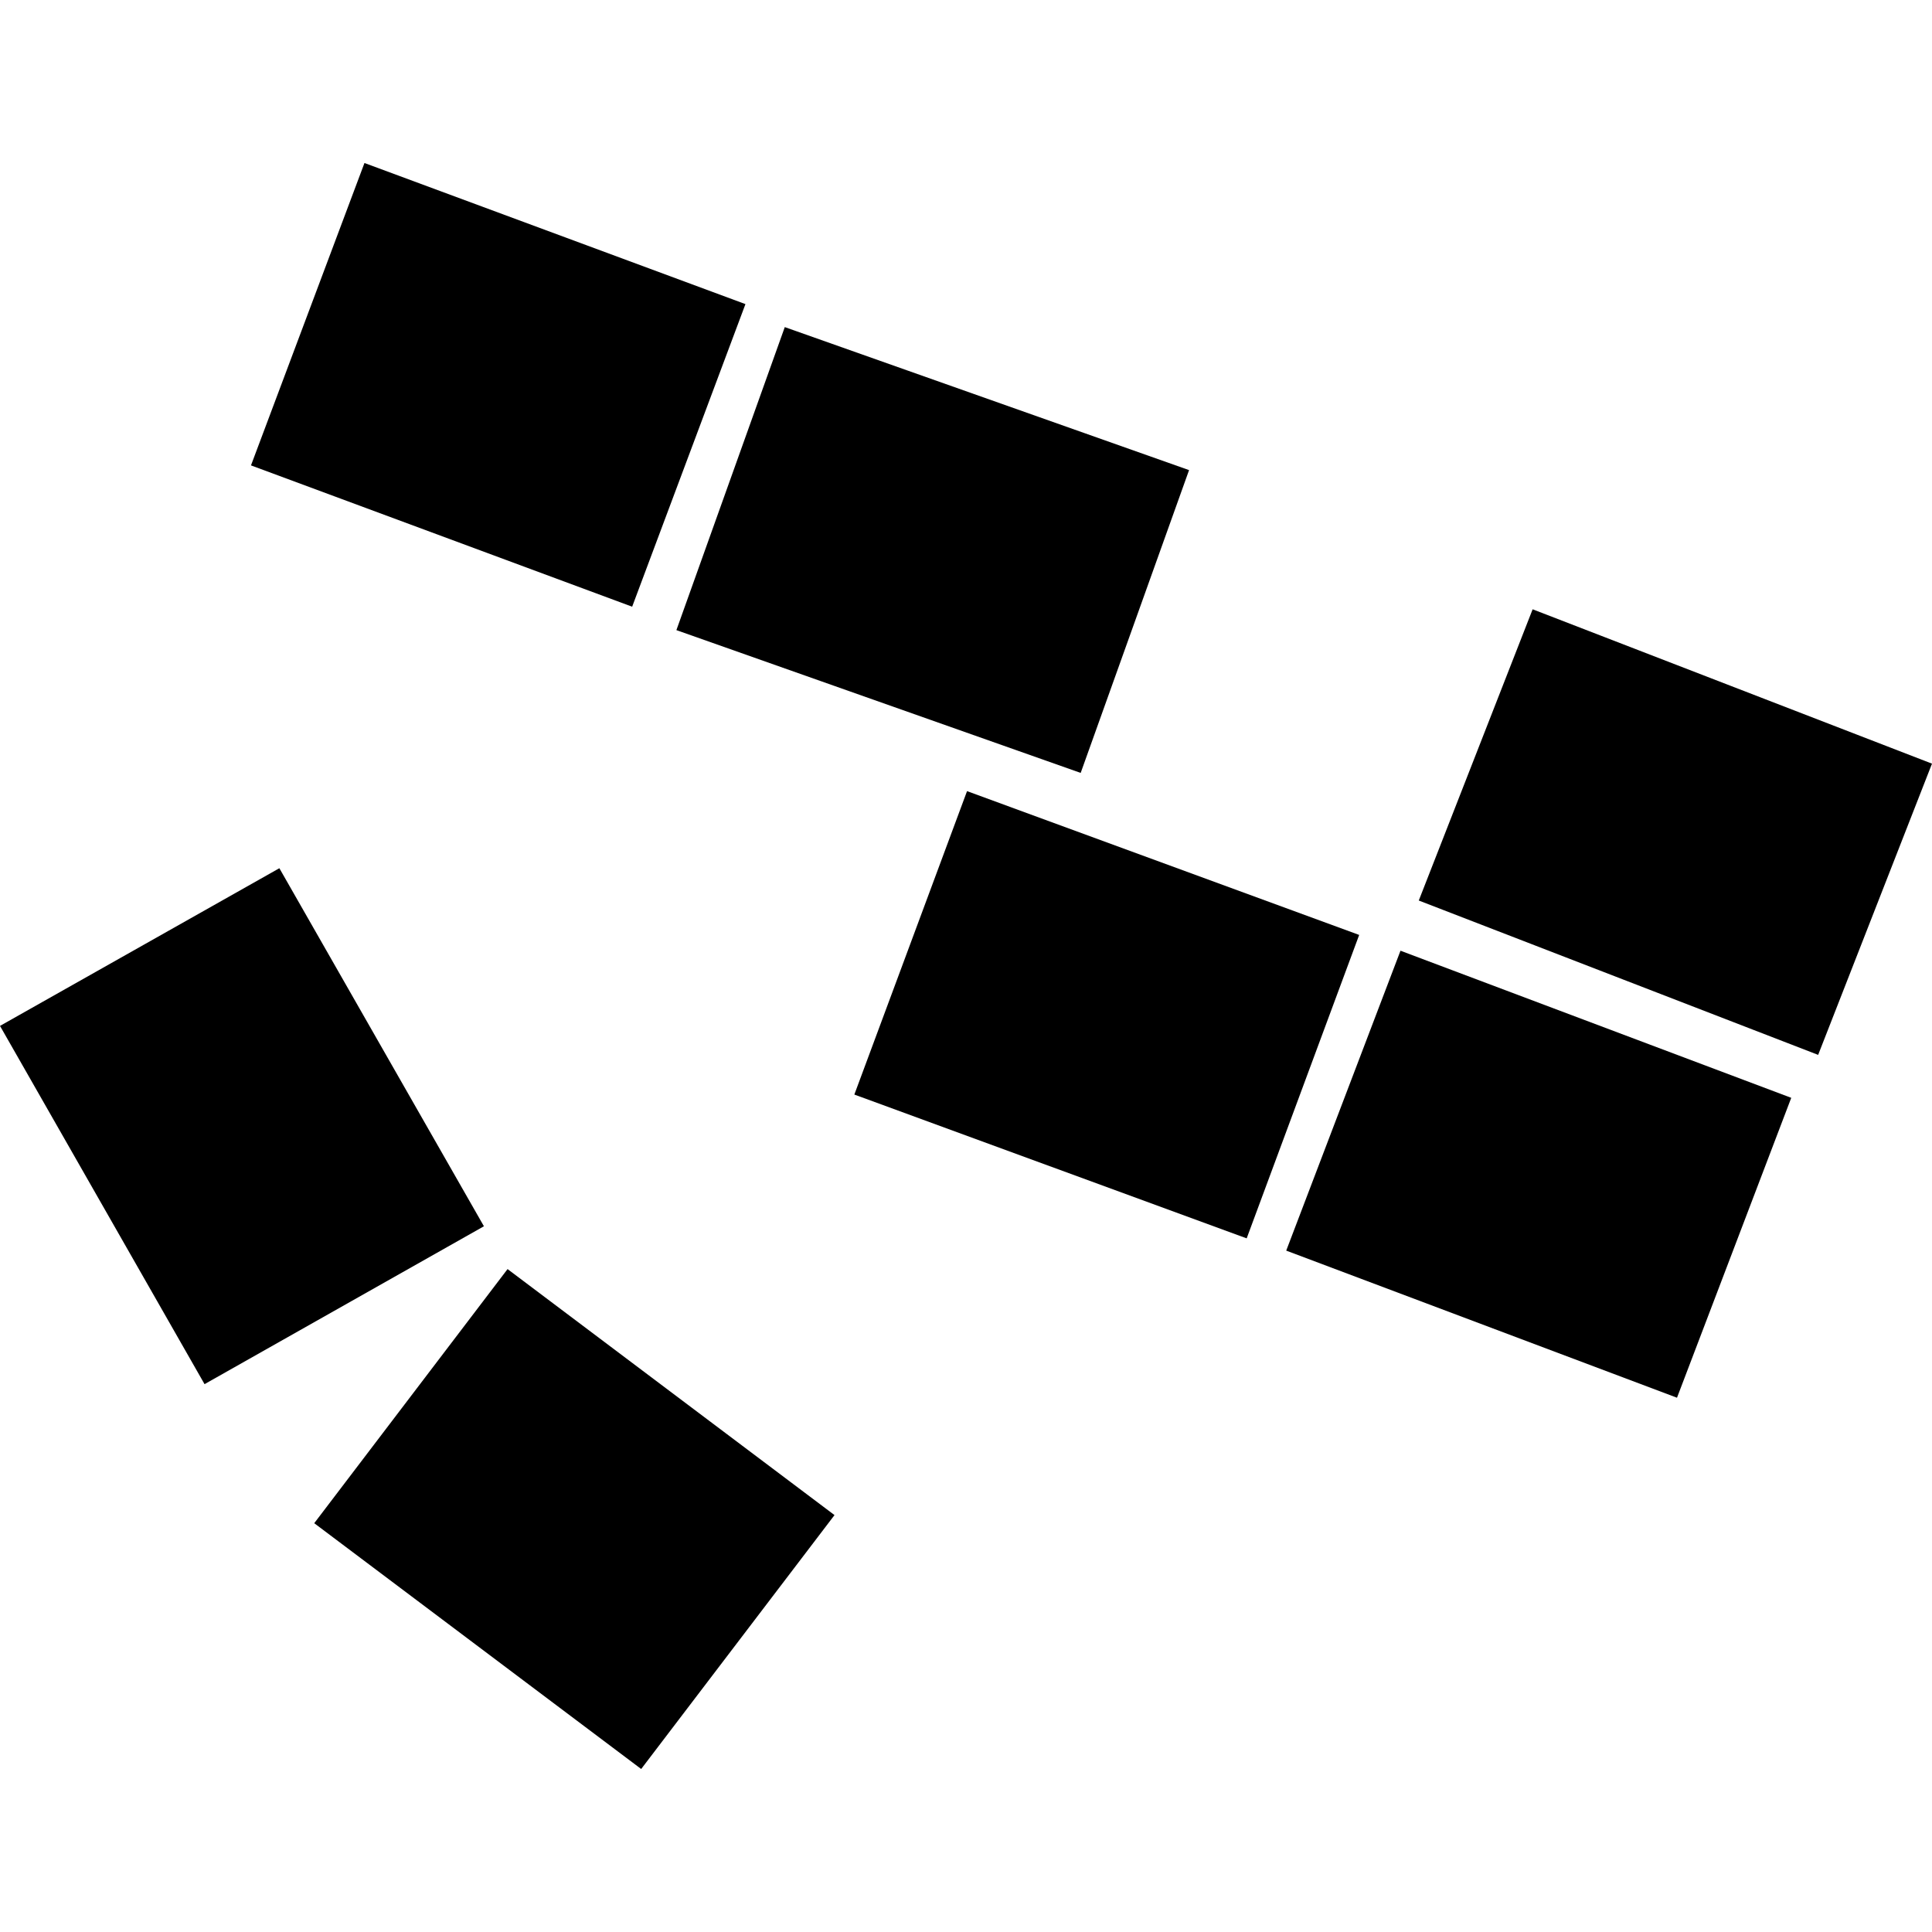
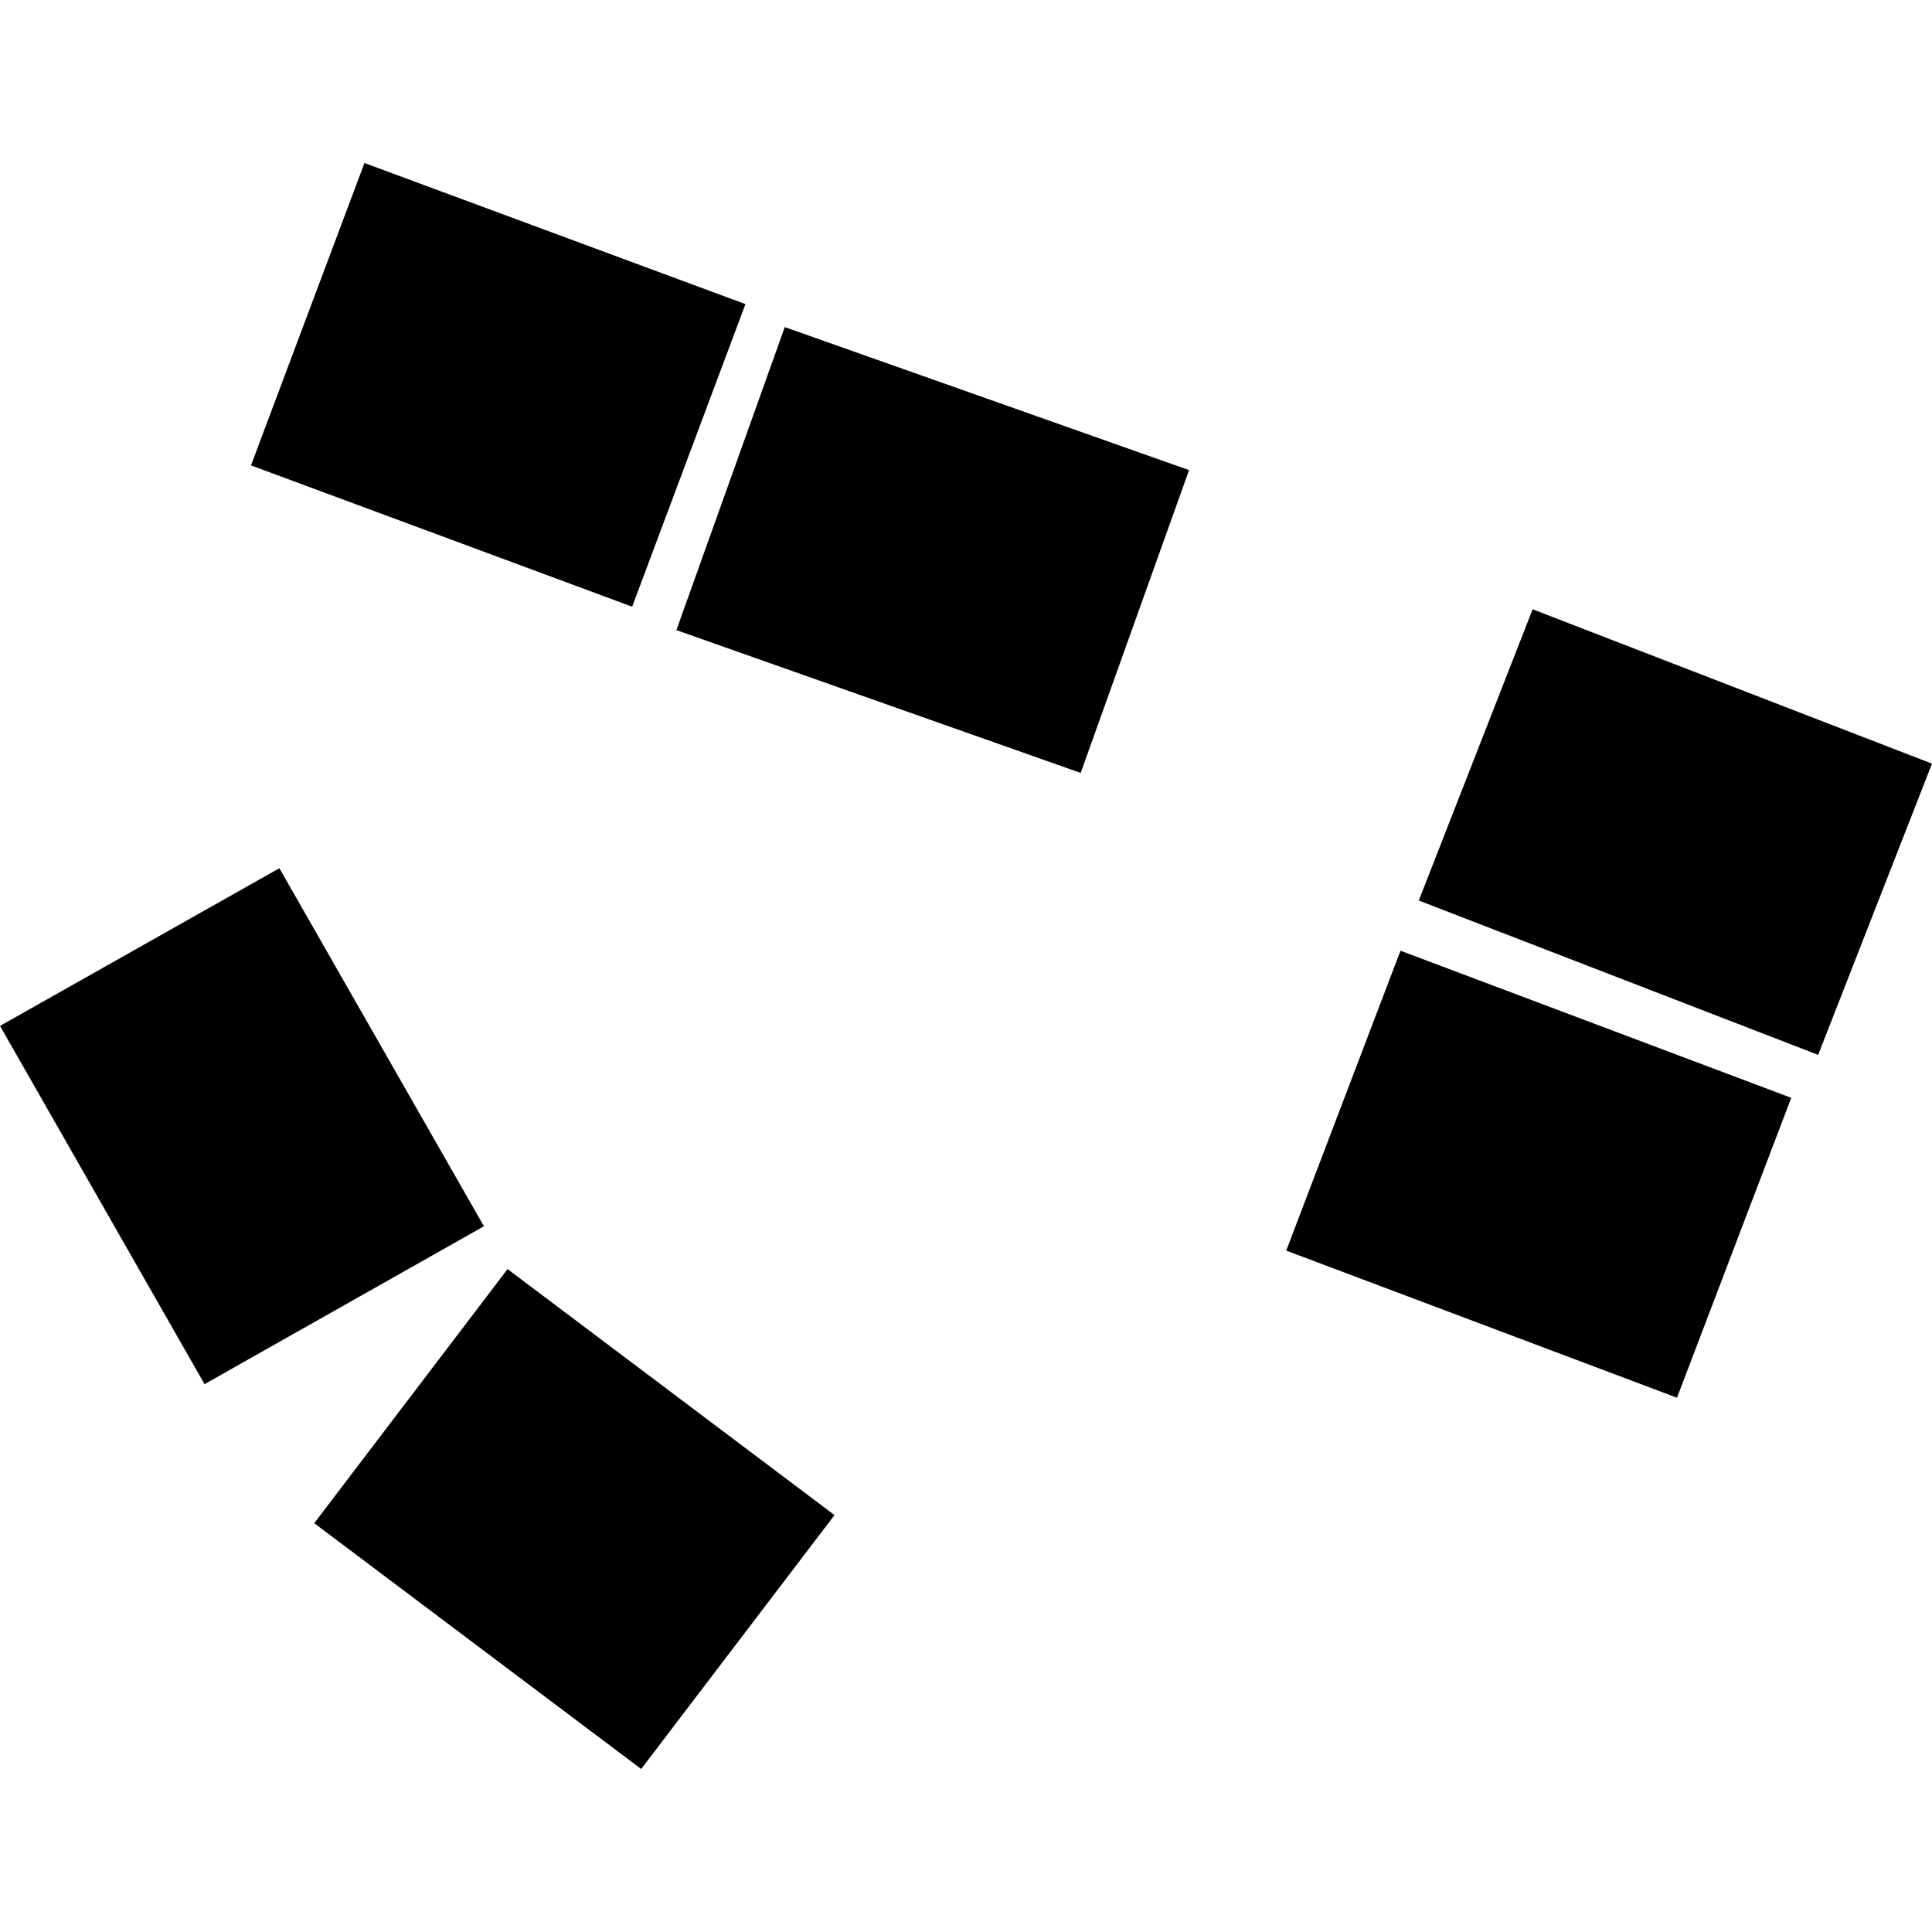
<svg xmlns="http://www.w3.org/2000/svg" height="288pt" version="1.1" viewBox="0 0 288 288" width="288pt">
  <defs>
    <style type="text/css">
*{stroke-linecap:butt;stroke-linejoin:round;}
  </style>
  </defs>
  <g id="figure_1">
    <g id="patch_1">
      <path d="M 0 288  L 288 288  L 288 0  L 0 0  z " style="fill:none;opacity:0;" />
    </g>
    <g id="axes_1">
      <g id="PatchCollection_1">
        <path clip-path="url(#p56dda354cd)" d="M 0 152.929  L 30.492 206.333  L 72.138 182.797  L 41.645 129.424  L 0 152.929  " />
        <path clip-path="url(#p56dda354cd)" d="M 46.842 227.06  L 75.661 189.18  L 124.399 225.852  L 95.58 263.701  L 46.842 227.06  " />
-         <path clip-path="url(#p56dda354cd)" d="M 127.355 163.164  L 144.155 117.933  L 202.61 139.37  L 185.84 184.601  L 127.355 163.164  " />
-         <path clip-path="url(#p56dda354cd)" d="M 208.768 141.721  L 191.735 186.427  L 249.986 208.357  L 267.018 163.651  L 208.768 141.721  " />
+         <path clip-path="url(#p56dda354cd)" d="M 208.768 141.721  L 191.735 186.427  L 249.986 208.357  L 267.018 163.651  " />
        <path clip-path="url(#p56dda354cd)" d="M 228.467 90.826  L 211.495 134.239  L 271.028 157.249  L 288 113.836  L 228.467 90.826  " />
        <path clip-path="url(#p56dda354cd)" d="M 116.986 48.761  L 100.829 93.931  L 161.095 115.217  L 177.252 70.078  L 116.986 48.761  " />
        <path clip-path="url(#p56dda354cd)" d="M 54.33 24.299  L 37.414 69.375  L 94.235 90.44  L 111.122 45.333  L 54.33 24.299  " />
      </g>
    </g>
  </g>
  <defs>
    <clipPath id="p56dda354cd">
      <rect height="239.403" width="288" x="0" y="24.299" />
    </clipPath>
  </defs>
</svg>